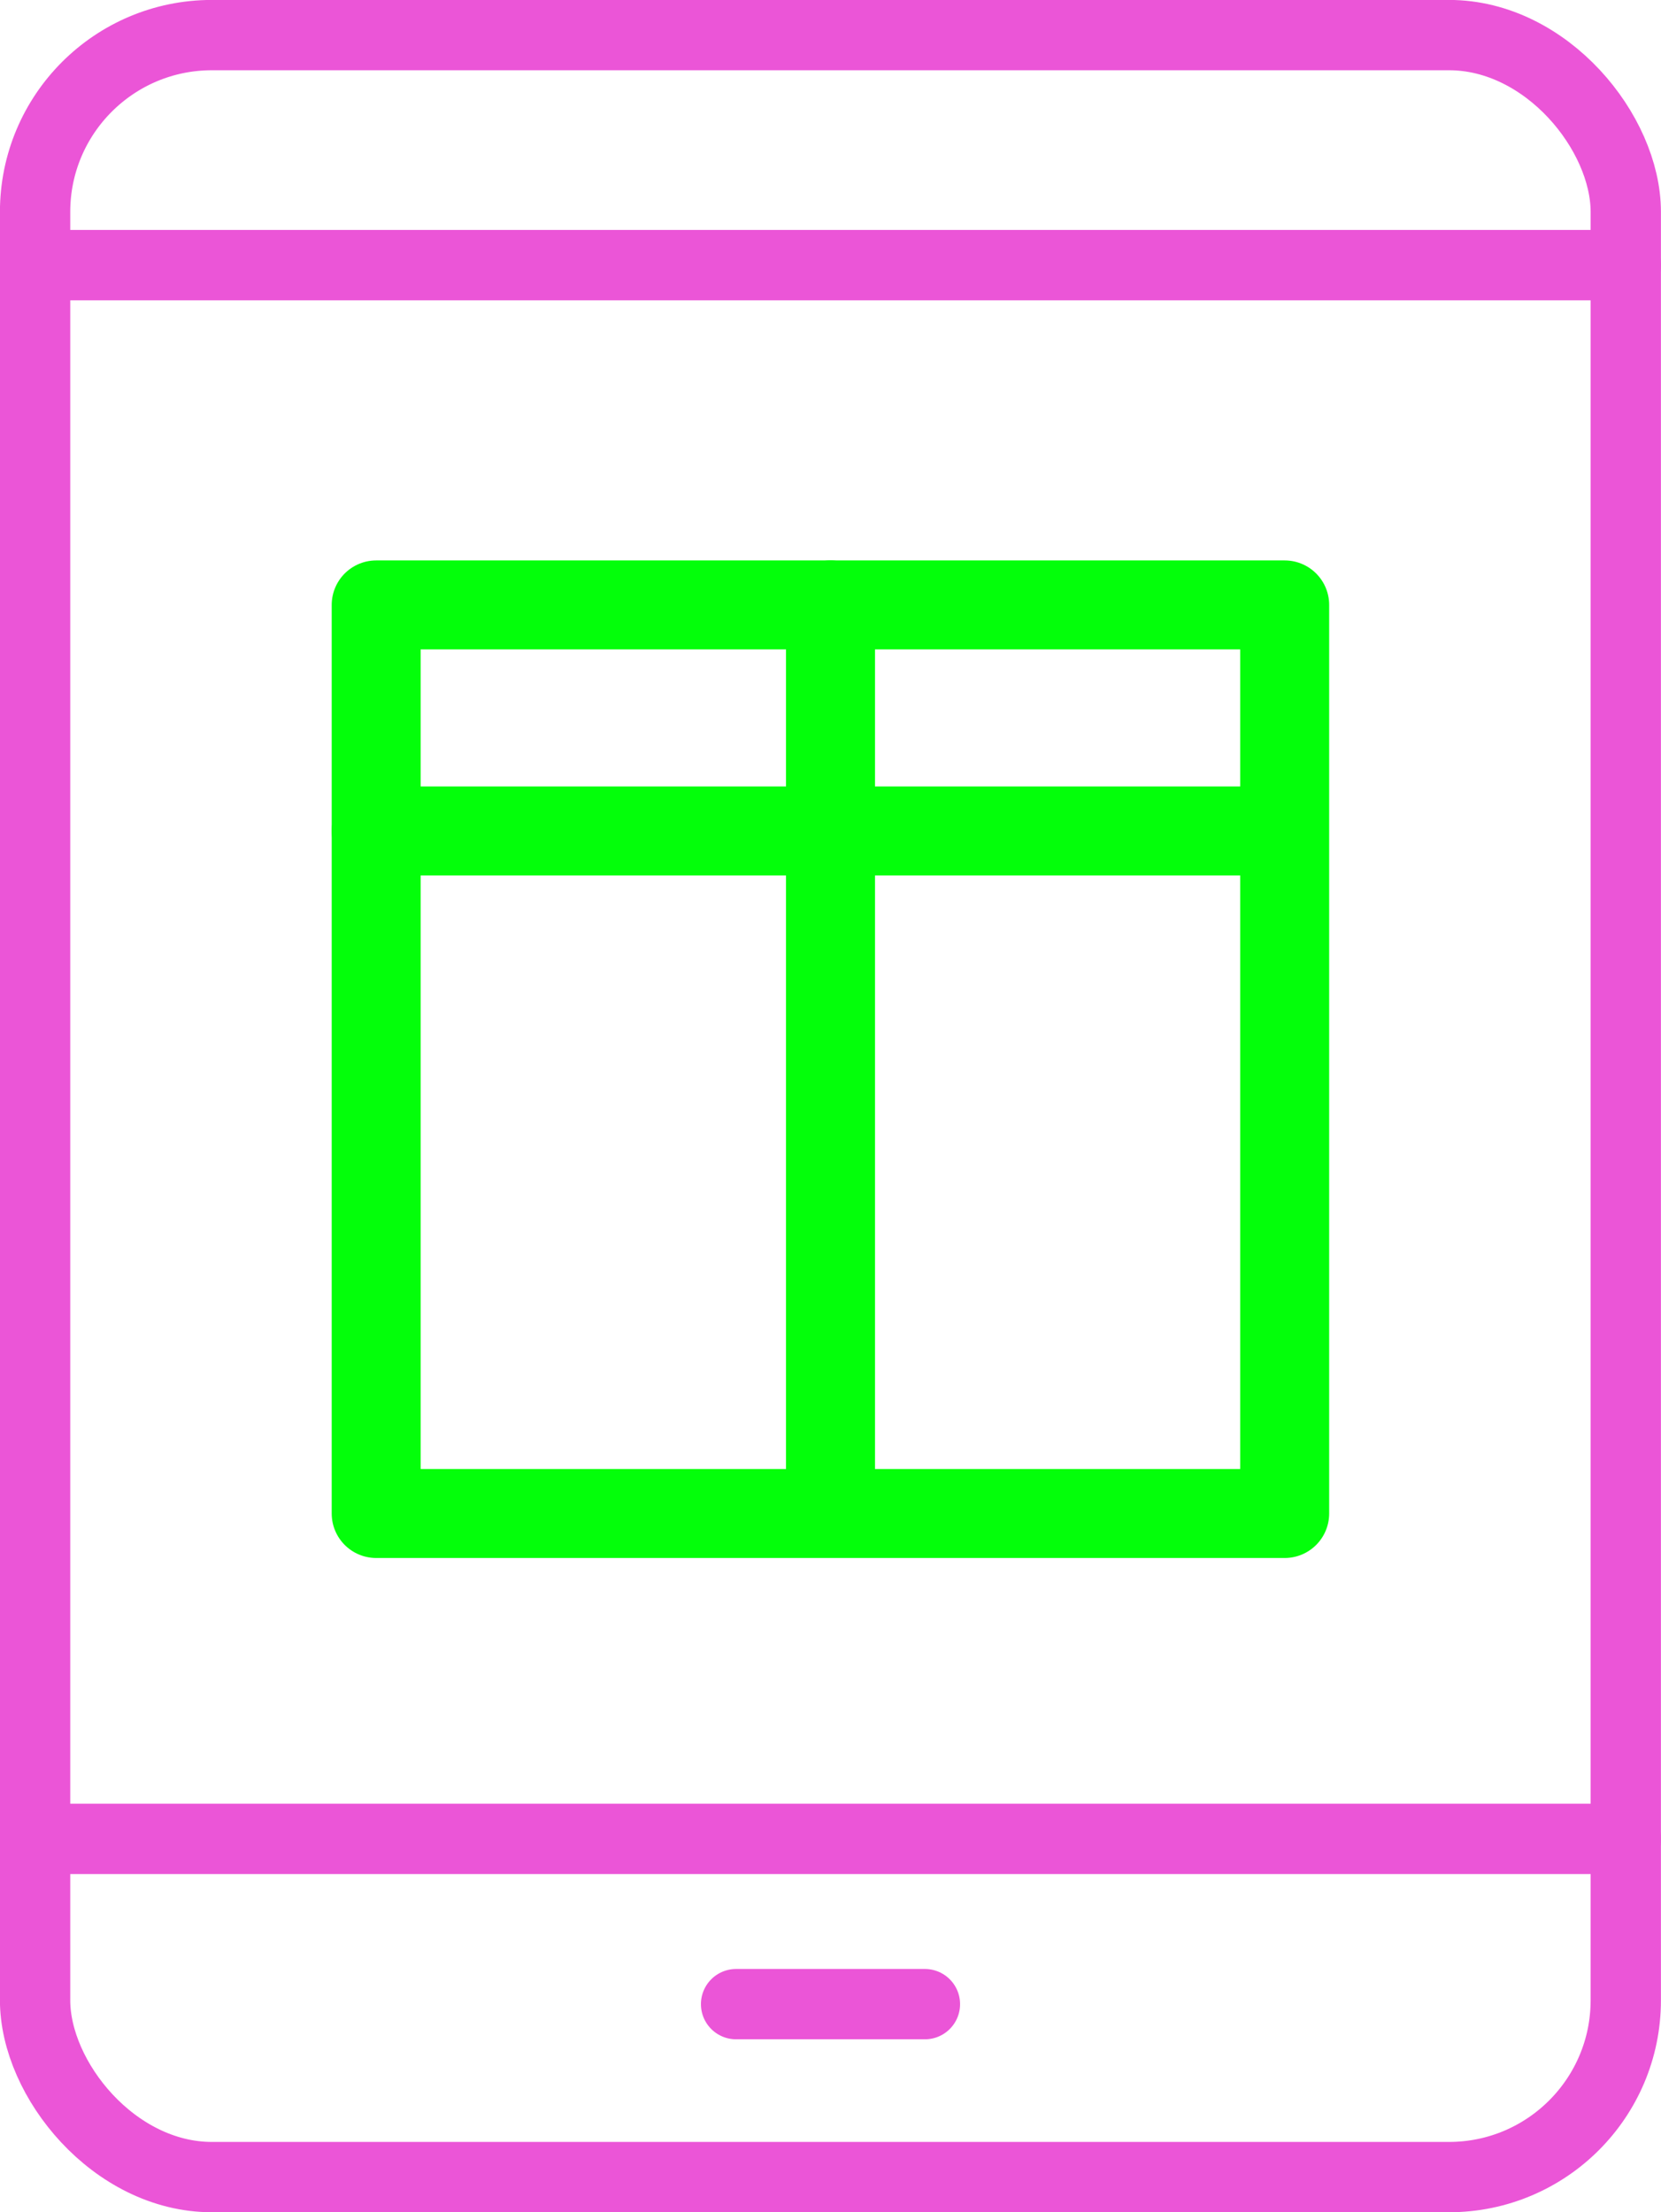
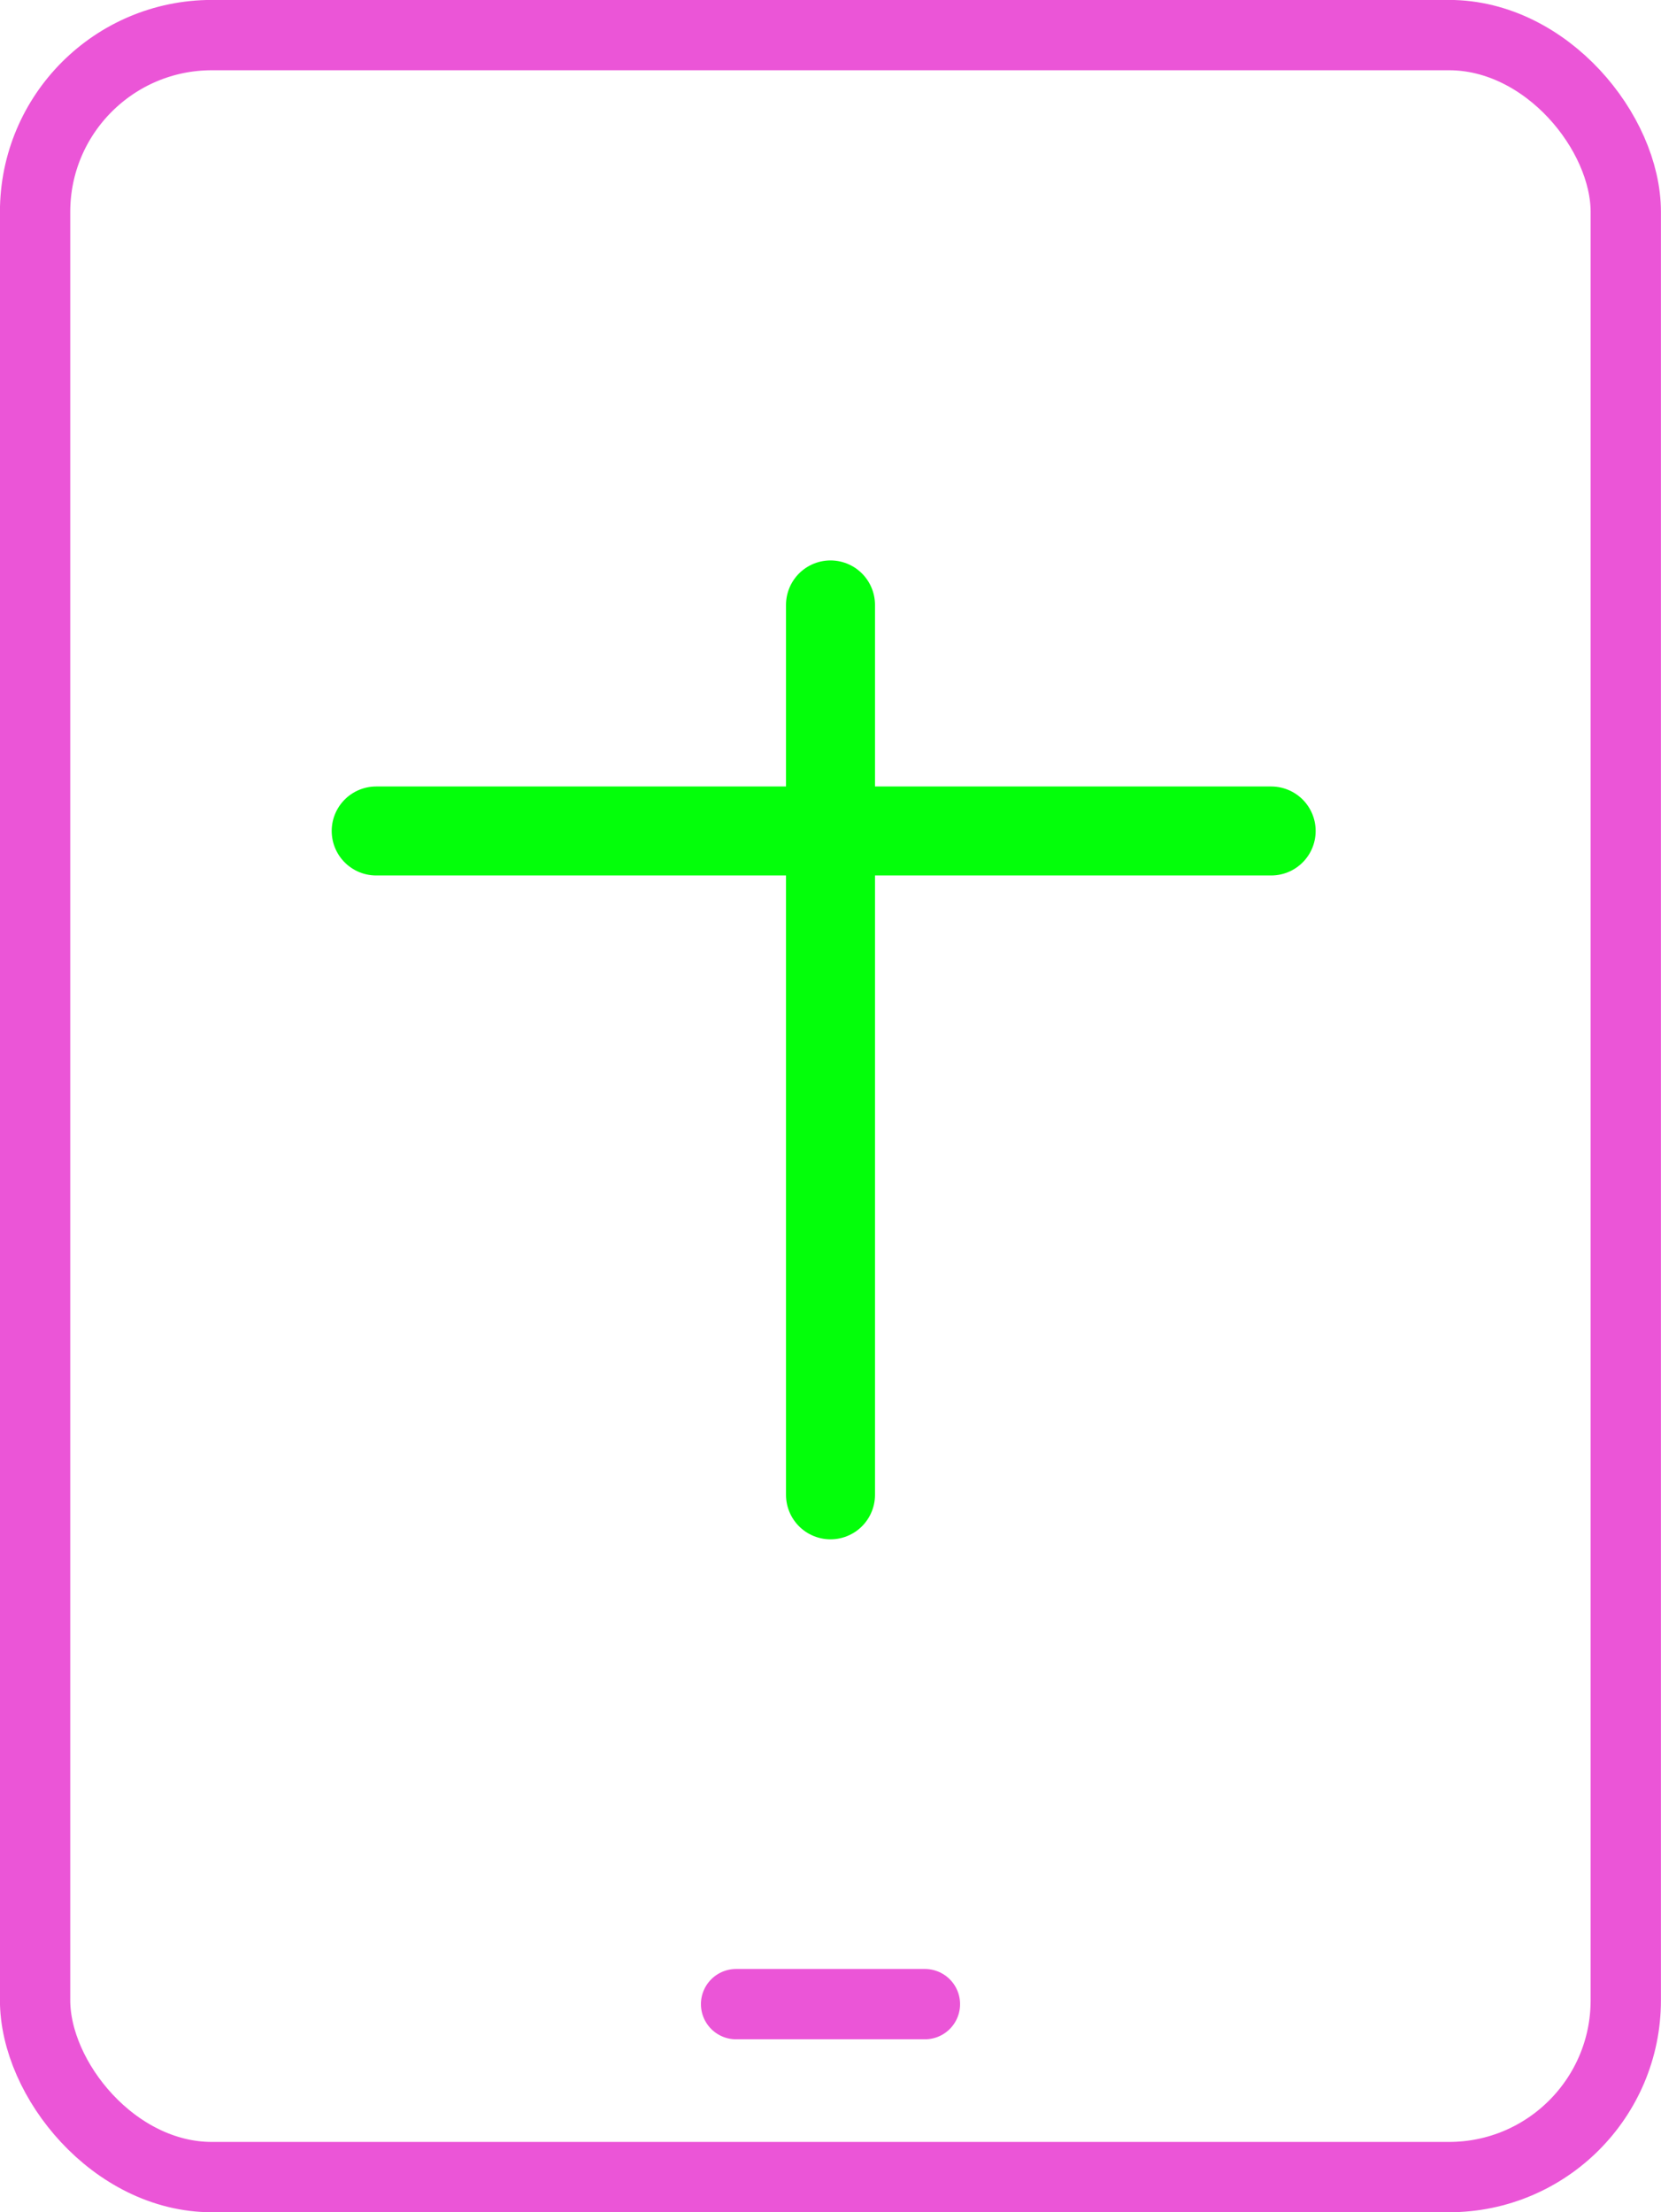
<svg xmlns="http://www.w3.org/2000/svg" id="Layer_2" data-name="Layer 2" viewBox="0 0 125.44 167.06">
  <defs>
    <style>      .cls-1 {        stroke: #eb55d7;        stroke-width: 5.31px;      }      .cls-1, .cls-2 {        fill: none;        stroke-linecap: round;        stroke-linejoin: round;      }      .cls-2 {        stroke: #03ff0a;        stroke-width: 6.72px;      }    </style>
  </defs>
  <g id="Layer_1-2" data-name="Layer 1">
    <g>
      <rect class="cls-1" x="2.65" y="2.65" width="120.13" height="161.75" rx="13.35" ry="13.35" />
-       <line class="cls-1" x1="2.65" y1="138.86" x2="122.79" y2="138.86" />
-       <line class="cls-1" x1="2.65" y1="20.02" x2="122.79" y2="20.02" />
      <line class="cls-1" x1="55.59" y1="151.34" x2="69.85" y2="151.34" />
      <g>
-         <rect class="cls-2" x="28.41" y="45.68" width="68.61" height="68.61" />
        <line class="cls-2" x1="28.41" y1="62.75" x2="96" y2="62.75" />
        <line class="cls-2" x1="62.72" y1="45.68" x2="62.72" y2="112.88" />
      </g>
    </g>
  </g>
</svg>